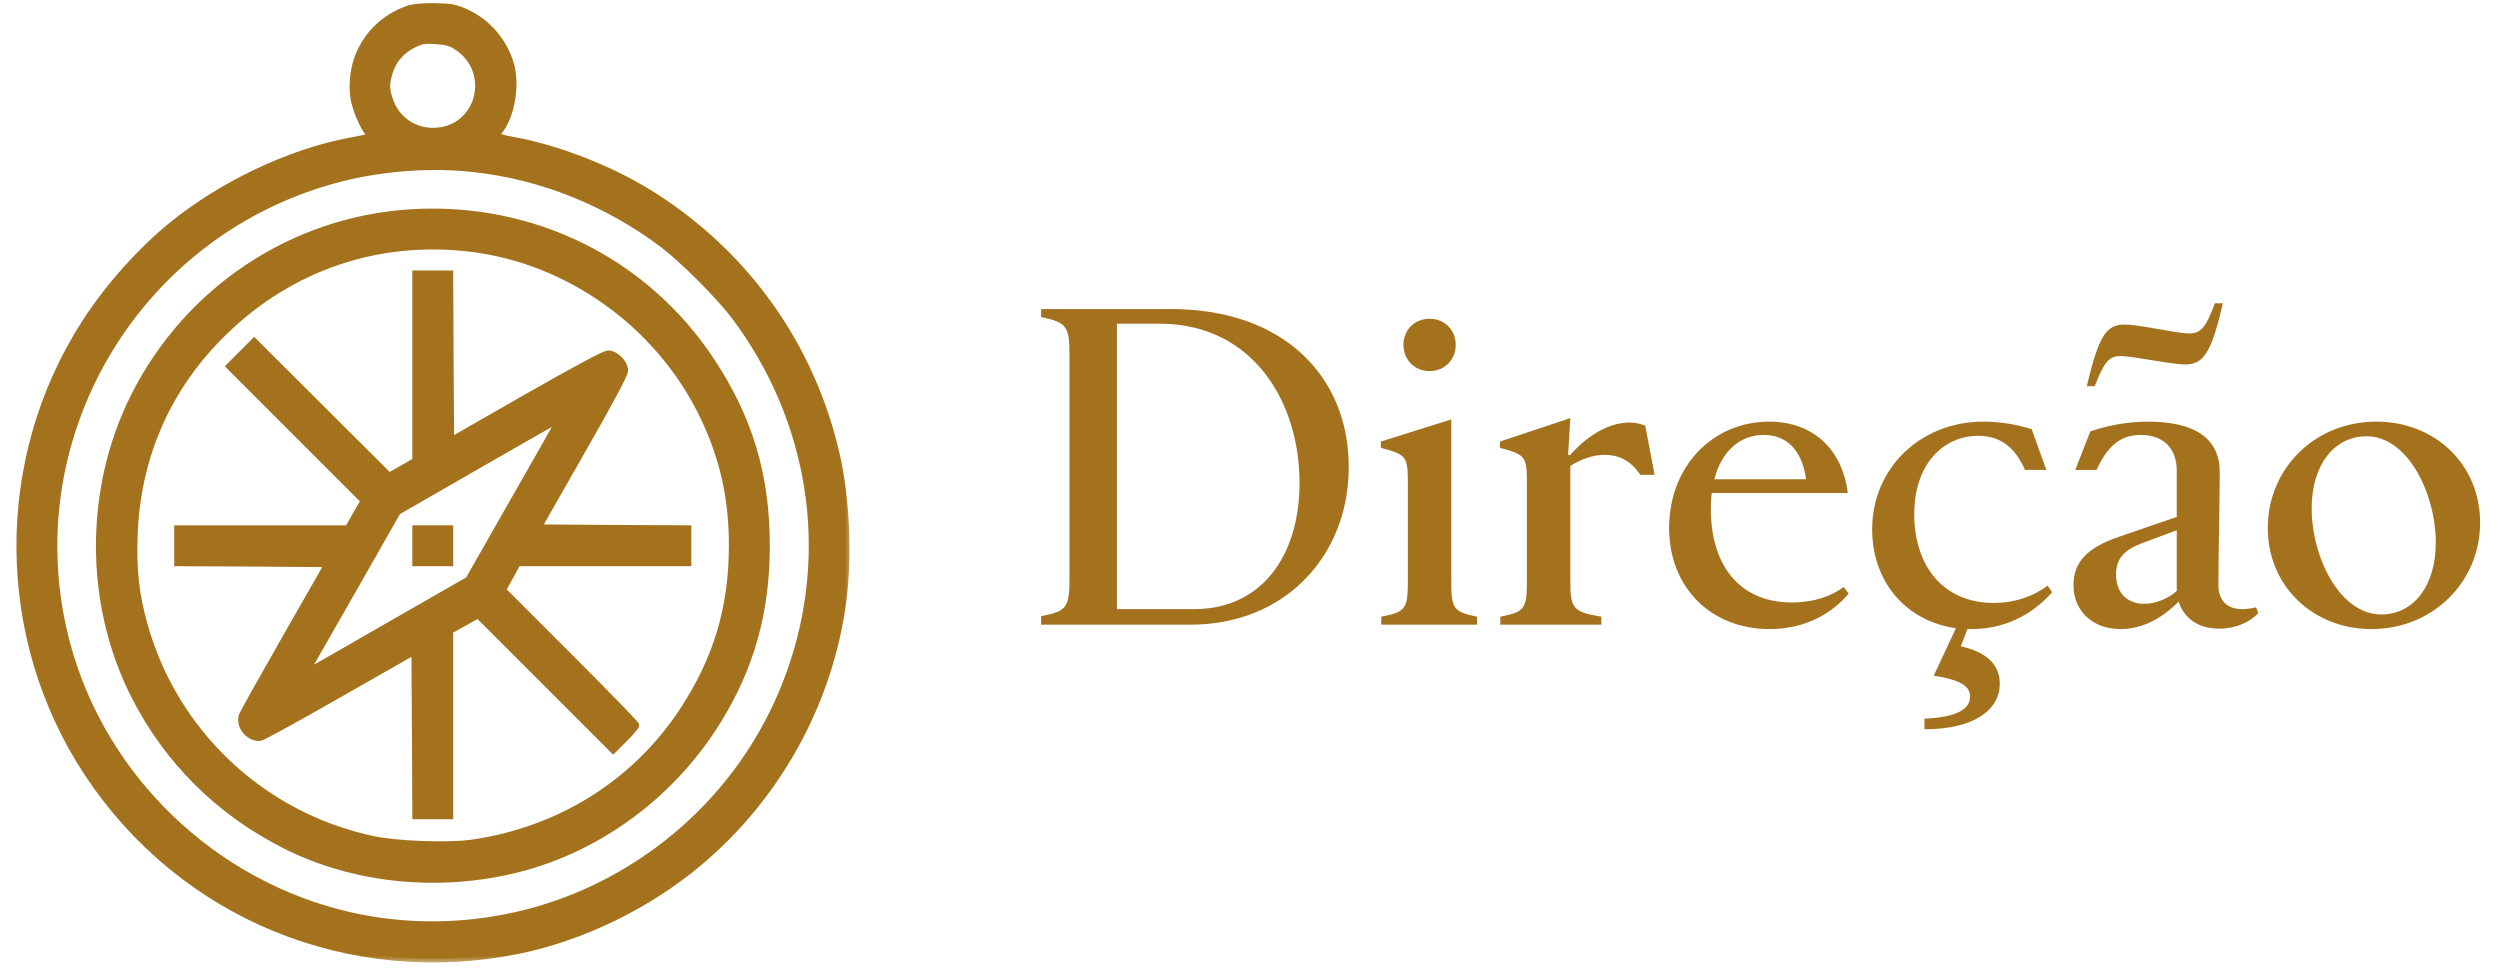
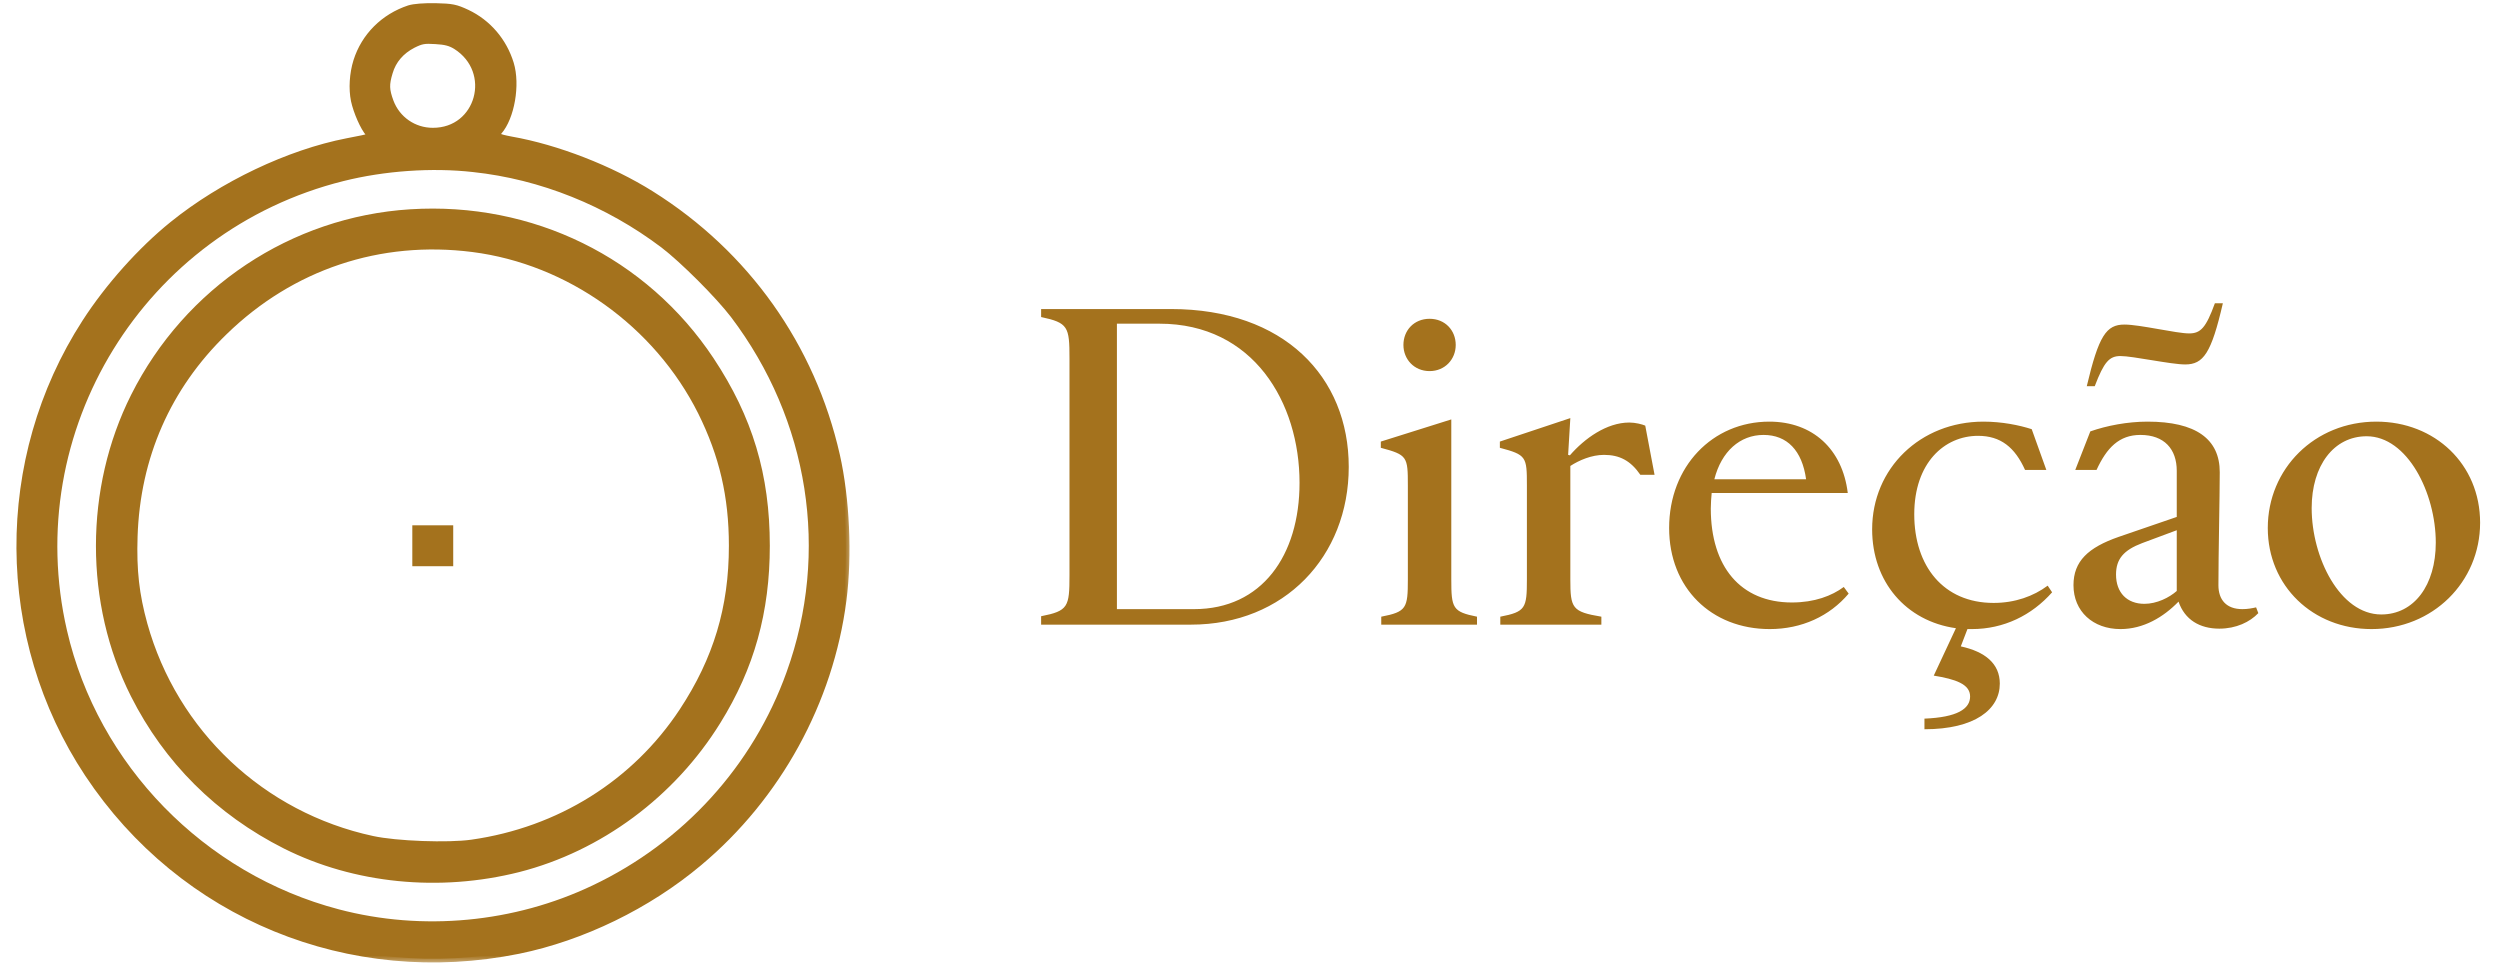
<svg xmlns="http://www.w3.org/2000/svg" width="141" height="55" viewBox="0 0 141 55" fill="none">
  <mask id="path-1-outside-1_299_98" maskUnits="userSpaceOnUse" x="0.137" y="-0.612" width="48" height="55" fill="black">
    <rect fill="white" x="0.137" y="-0.612" width="48" height="55" />
    <path d="M23.086 0.505C21.66 0.977 20.579 2.057 20.138 3.453C19.918 4.155 19.866 5.005 20.002 5.666C20.138 6.296 20.527 7.187 20.82 7.512C21.009 7.733 21.051 7.722 19.582 8.006C16.299 8.645 12.543 10.429 9.753 12.684C7.98 14.111 6.123 16.188 4.832 18.192C-0.151 25.903 -0.088 35.984 4.979 43.632C10.288 51.636 19.729 55.508 29.234 53.588C32.832 52.853 36.525 51.059 39.41 48.636C43.847 44.922 46.795 39.562 47.53 33.844C47.855 31.316 47.708 28.116 47.163 25.693C45.767 19.535 42.064 14.331 36.714 10.974C34.427 9.537 31.395 8.362 28.835 7.911C27.996 7.754 27.881 7.67 28.111 7.408C28.814 6.61 29.129 4.774 28.772 3.599C28.384 2.33 27.503 1.302 26.328 0.746C25.698 0.452 25.499 0.41 24.566 0.389C23.905 0.379 23.359 0.421 23.086 0.505ZM25.73 2.582C27.996 4.019 27.062 7.429 24.408 7.418C23.328 7.418 22.373 6.757 21.995 5.75C21.744 5.068 21.733 4.764 21.943 4.072C22.142 3.39 22.604 2.855 23.275 2.508C23.758 2.267 23.926 2.236 24.566 2.278C25.122 2.309 25.405 2.383 25.73 2.582ZM26.695 9.495C30.535 9.904 34.29 11.415 37.438 13.796C38.55 14.646 40.543 16.639 41.393 17.751C45.841 23.626 47.026 31.138 44.561 37.977C42.651 43.307 38.686 47.671 33.514 50.126C29.045 52.255 23.831 52.748 19.058 51.49C11.389 49.475 5.336 43.265 3.574 35.607C0.951 24.245 7.969 12.842 19.32 10.009C21.66 9.422 24.356 9.233 26.695 9.495Z" />
    <path d="M23.149 12.013C16.509 12.433 10.592 16.367 7.581 22.367C4.969 27.571 4.969 34.012 7.571 39.173C9.438 42.877 12.344 45.772 16.11 47.671C20.023 49.633 24.786 50.105 29.234 48.982C33.797 47.818 37.899 44.786 40.449 40.663C42.337 37.621 43.208 34.495 43.208 30.781C43.208 26.805 42.242 23.595 40.071 20.322C36.336 14.699 29.979 11.583 23.149 12.013ZM26.664 14.006C32.108 14.699 37.071 18.244 39.567 23.227C40.774 25.661 41.319 27.98 41.319 30.781C41.319 34.285 40.438 37.201 38.518 40.118C35.833 44.188 31.563 46.863 26.611 47.566C25.289 47.755 22.341 47.65 20.999 47.356C14.767 46.013 9.816 41.355 8.106 35.218C7.644 33.54 7.487 32.176 7.55 30.256C7.696 25.766 9.427 21.811 12.627 18.706C16.425 15.003 21.418 13.335 26.664 14.006Z" />
    <path d="M23.464 26.008L22.698 26.448L21.943 26.879L14.337 19.294L12.973 20.658L20.558 28.242L20.096 29.04L19.645 29.837H10.036V31.725L14.285 31.746L18.533 31.778L16.163 35.922C14.862 38.198 13.75 40.191 13.687 40.338C13.487 40.915 14.001 41.587 14.641 41.587C14.746 41.587 16.76 40.485 19.121 39.132L23.412 36.688L23.443 41.335L23.464 45.993H25.352V35.554L26.968 34.652L34.584 42.269L35.214 41.639C35.56 41.293 35.843 40.968 35.843 40.905C35.843 40.852 34.154 39.111 32.077 37.034L28.321 33.278L29.181 31.725H38.781V29.837L34.542 29.816L30.314 29.785L32.759 25.494C34.427 22.588 35.214 21.098 35.214 20.899C35.214 20.49 34.71 19.976 34.301 19.976C34.112 19.976 32.528 20.826 29.706 22.431L25.405 24.896L25.373 20.175L25.352 15.465H23.464V26.008ZM31.447 23.931C31.332 24.151 30.157 26.218 28.835 28.526L26.443 32.722L22.195 35.156C19.866 36.499 17.778 37.695 17.547 37.82L17.149 38.051L17.411 37.59C17.558 37.338 18.743 35.261 20.044 32.984L22.404 28.84L26.999 26.197C29.528 24.749 31.605 23.553 31.626 23.553C31.636 23.543 31.563 23.721 31.447 23.931Z" />
    <path d="M23.464 31.725H25.352V29.837H23.464V31.725Z" />
  </mask>
  <path d="M23.086 0.505C21.66 0.977 20.579 2.057 20.138 3.453C19.918 4.155 19.866 5.005 20.002 5.666C20.138 6.296 20.527 7.187 20.82 7.512C21.009 7.733 21.051 7.722 19.582 8.006C16.299 8.645 12.543 10.429 9.753 12.684C7.98 14.111 6.123 16.188 4.832 18.192C-0.151 25.903 -0.088 35.984 4.979 43.632C10.288 51.636 19.729 55.508 29.234 53.588C32.832 52.853 36.525 51.059 39.41 48.636C43.847 44.922 46.795 39.562 47.53 33.844C47.855 31.316 47.708 28.116 47.163 25.693C45.767 19.535 42.064 14.331 36.714 10.974C34.427 9.537 31.395 8.362 28.835 7.911C27.996 7.754 27.881 7.67 28.111 7.408C28.814 6.61 29.129 4.774 28.772 3.599C28.384 2.33 27.503 1.302 26.328 0.746C25.698 0.452 25.499 0.41 24.566 0.389C23.905 0.379 23.359 0.421 23.086 0.505ZM25.73 2.582C27.996 4.019 27.062 7.429 24.408 7.418C23.328 7.418 22.373 6.757 21.995 5.75C21.744 5.068 21.733 4.764 21.943 4.072C22.142 3.39 22.604 2.855 23.275 2.508C23.758 2.267 23.926 2.236 24.566 2.278C25.122 2.309 25.405 2.383 25.73 2.582ZM26.695 9.495C30.535 9.904 34.29 11.415 37.438 13.796C38.55 14.646 40.543 16.639 41.393 17.751C45.841 23.626 47.026 31.138 44.561 37.977C42.651 43.307 38.686 47.671 33.514 50.126C29.045 52.255 23.831 52.748 19.058 51.49C11.389 49.475 5.336 43.265 3.574 35.607C0.951 24.245 7.969 12.842 19.32 10.009C21.66 9.422 24.356 9.233 26.695 9.495Z" fill="#A4721D" />
  <path d="M23.149 12.013C16.509 12.433 10.592 16.367 7.581 22.367C4.969 27.571 4.969 34.012 7.571 39.173C9.438 42.877 12.344 45.772 16.11 47.671C20.023 49.633 24.786 50.105 29.234 48.982C33.797 47.818 37.899 44.786 40.449 40.663C42.337 37.621 43.208 34.495 43.208 30.781C43.208 26.805 42.242 23.595 40.071 20.322C36.336 14.699 29.979 11.583 23.149 12.013ZM26.664 14.006C32.108 14.699 37.071 18.244 39.567 23.227C40.774 25.661 41.319 27.98 41.319 30.781C41.319 34.285 40.438 37.201 38.518 40.118C35.833 44.188 31.563 46.863 26.611 47.566C25.289 47.755 22.341 47.65 20.999 47.356C14.767 46.013 9.816 41.355 8.106 35.218C7.644 33.54 7.487 32.176 7.55 30.256C7.696 25.766 9.427 21.811 12.627 18.706C16.425 15.003 21.418 13.335 26.664 14.006Z" fill="#A4721D" />
-   <path d="M23.464 26.008L22.698 26.448L21.943 26.879L14.337 19.294L12.973 20.658L20.558 28.242L20.096 29.04L19.645 29.837H10.036V31.725L14.285 31.746L18.533 31.778L16.163 35.922C14.862 38.198 13.75 40.191 13.687 40.338C13.487 40.915 14.001 41.587 14.641 41.587C14.746 41.587 16.76 40.485 19.121 39.132L23.412 36.688L23.443 41.335L23.464 45.993H25.352V35.554L26.968 34.652L34.584 42.269L35.214 41.639C35.56 41.293 35.843 40.968 35.843 40.905C35.843 40.852 34.154 39.111 32.077 37.034L28.321 33.278L29.181 31.725H38.781V29.837L34.542 29.816L30.314 29.785L32.759 25.494C34.427 22.588 35.214 21.098 35.214 20.899C35.214 20.49 34.71 19.976 34.301 19.976C34.112 19.976 32.528 20.826 29.706 22.431L25.405 24.896L25.373 20.175L25.352 15.465H23.464V26.008ZM31.447 23.931C31.332 24.151 30.157 26.218 28.835 28.526L26.443 32.722L22.195 35.156C19.866 36.499 17.778 37.695 17.547 37.82L17.149 38.051L17.411 37.59C17.558 37.338 18.743 35.261 20.044 32.984L22.404 28.84L26.999 26.197C29.528 24.749 31.605 23.553 31.626 23.553C31.636 23.543 31.563 23.721 31.447 23.931Z" fill="#A4721D" />
  <path d="M23.464 31.725H25.352V29.837H23.464V31.725Z" fill="#A4721D" />
  <path d="M23.086 0.505C21.66 0.977 20.579 2.057 20.138 3.453C19.918 4.155 19.866 5.005 20.002 5.666C20.138 6.296 20.527 7.187 20.82 7.512C21.009 7.733 21.051 7.722 19.582 8.006C16.299 8.645 12.543 10.429 9.753 12.684C7.98 14.111 6.123 16.188 4.832 18.192C-0.151 25.903 -0.088 35.984 4.979 43.632C10.288 51.636 19.729 55.508 29.234 53.588C32.832 52.853 36.525 51.059 39.41 48.636C43.847 44.922 46.795 39.562 47.53 33.844C47.855 31.316 47.708 28.116 47.163 25.693C45.767 19.535 42.064 14.331 36.714 10.974C34.427 9.537 31.395 8.362 28.835 7.911C27.996 7.754 27.881 7.67 28.111 7.408C28.814 6.61 29.129 4.774 28.772 3.599C28.384 2.33 27.503 1.302 26.328 0.746C25.698 0.452 25.499 0.41 24.566 0.389C23.905 0.379 23.359 0.421 23.086 0.505ZM25.73 2.582C27.996 4.019 27.062 7.429 24.408 7.418C23.328 7.418 22.373 6.757 21.995 5.75C21.744 5.068 21.733 4.764 21.943 4.072C22.142 3.39 22.604 2.855 23.275 2.508C23.758 2.267 23.926 2.236 24.566 2.278C25.122 2.309 25.405 2.383 25.73 2.582ZM26.695 9.495C30.535 9.904 34.29 11.415 37.438 13.796C38.55 14.646 40.543 16.639 41.393 17.751C45.841 23.626 47.026 31.138 44.561 37.977C42.651 43.307 38.686 47.671 33.514 50.126C29.045 52.255 23.831 52.748 19.058 51.49C11.389 49.475 5.336 43.265 3.574 35.607C0.951 24.245 7.969 12.842 19.32 10.009C21.66 9.422 24.356 9.233 26.695 9.495Z" stroke="#A4721D" stroke-width="0.419" mask="url(#path-1-outside-1_299_98)" />
  <path d="M23.149 12.013C16.509 12.433 10.592 16.367 7.581 22.367C4.969 27.571 4.969 34.012 7.571 39.173C9.438 42.877 12.344 45.772 16.11 47.671C20.023 49.633 24.786 50.105 29.234 48.982C33.797 47.818 37.899 44.786 40.449 40.663C42.337 37.621 43.208 34.495 43.208 30.781C43.208 26.805 42.242 23.595 40.071 20.322C36.336 14.699 29.979 11.583 23.149 12.013ZM26.664 14.006C32.108 14.699 37.071 18.244 39.567 23.227C40.774 25.661 41.319 27.98 41.319 30.781C41.319 34.285 40.438 37.201 38.518 40.118C35.833 44.188 31.563 46.863 26.611 47.566C25.289 47.755 22.341 47.65 20.999 47.356C14.767 46.013 9.816 41.355 8.106 35.218C7.644 33.54 7.487 32.176 7.55 30.256C7.696 25.766 9.427 21.811 12.627 18.706C16.425 15.003 21.418 13.335 26.664 14.006Z" stroke="#A4721D" stroke-width="0.419" mask="url(#path-1-outside-1_299_98)" />
-   <path d="M23.464 26.008L22.698 26.448L21.943 26.879L14.337 19.294L12.973 20.658L20.558 28.242L20.096 29.04L19.645 29.837H10.036V31.725L14.285 31.746L18.533 31.778L16.163 35.922C14.862 38.198 13.75 40.191 13.687 40.338C13.487 40.915 14.001 41.587 14.641 41.587C14.746 41.587 16.76 40.485 19.121 39.132L23.412 36.688L23.443 41.335L23.464 45.993H25.352V35.554L26.968 34.652L34.584 42.269L35.214 41.639C35.56 41.293 35.843 40.968 35.843 40.905C35.843 40.852 34.154 39.111 32.077 37.034L28.321 33.278L29.181 31.725H38.781V29.837L34.542 29.816L30.314 29.785L32.759 25.494C34.427 22.588 35.214 21.098 35.214 20.899C35.214 20.49 34.71 19.976 34.301 19.976C34.112 19.976 32.528 20.826 29.706 22.431L25.405 24.896L25.373 20.175L25.352 15.465H23.464V26.008ZM31.447 23.931C31.332 24.151 30.157 26.218 28.835 28.526L26.443 32.722L22.195 35.156C19.866 36.499 17.778 37.695 17.547 37.82L17.149 38.051L17.411 37.59C17.558 37.338 18.743 35.261 20.044 32.984L22.404 28.84L26.999 26.197C29.528 24.749 31.605 23.553 31.626 23.553C31.636 23.543 31.563 23.721 31.447 23.931Z" stroke="#A4721D" stroke-width="0.419" mask="url(#path-1-outside-1_299_98)" />
  <path d="M23.464 31.725H25.352V29.837H23.464V31.725Z" stroke="#A4721D" stroke-width="0.419" mask="url(#path-1-outside-1_299_98)" />
  <path d="M66.044 17.43C72.419 17.43 76.069 21.256 76.069 26.331C76.069 31.381 72.444 35.23 67.169 35.23H58.719V34.755C60.244 34.456 60.319 34.23 60.319 32.456V20.206C60.319 18.43 60.244 18.206 58.719 17.881V17.43H66.044ZM67.344 34.355C71.169 34.355 73.294 31.331 73.294 27.23C73.294 22.706 70.694 18.256 65.394 18.256H62.994V34.355H67.344ZM80.628 20.93C79.753 20.93 79.153 20.256 79.153 19.456C79.153 18.631 79.753 17.98 80.628 17.98C81.503 17.98 82.103 18.631 82.103 19.456C82.103 20.256 81.503 20.93 80.628 20.93ZM77.903 34.781C79.328 34.505 79.403 34.306 79.403 32.681V27.381C79.403 25.756 79.378 25.655 77.878 25.256V24.905L81.853 23.655V32.681C81.853 34.306 81.928 34.505 83.303 34.781V35.23H77.903V34.781ZM84.617 34.781C86.042 34.505 86.117 34.306 86.117 32.681V27.381C86.117 25.756 86.092 25.655 84.592 25.256V24.905L88.567 23.581L88.442 25.655L88.542 25.68C89.367 24.73 90.617 23.831 91.892 23.831C92.242 23.831 92.617 23.93 92.792 24.006L93.317 26.78H92.517C91.967 25.98 91.342 25.655 90.467 25.655C89.767 25.655 89.067 25.956 88.567 26.28V32.681C88.567 34.306 88.667 34.505 90.317 34.781V35.23H84.617V34.781ZM99.814 35.48C96.514 35.48 94.139 33.156 94.139 29.78C94.139 26.305 96.589 23.78 99.789 23.78C102.239 23.78 103.914 25.331 104.214 27.805H96.539C96.514 28.081 96.489 28.381 96.489 28.68C96.489 31.956 98.164 33.98 101.064 33.98C102.339 33.98 103.314 33.605 103.989 33.105L104.264 33.48C103.189 34.755 101.614 35.48 99.814 35.48ZM96.689 27.03H101.864C101.639 25.405 100.789 24.53 99.464 24.53C98.139 24.53 97.089 25.456 96.689 27.03ZM114.214 26.506C113.639 25.23 112.839 24.581 111.564 24.581C109.664 24.581 107.964 26.105 107.964 29.006C107.964 31.93 109.614 34.005 112.439 34.005C113.639 34.005 114.689 33.63 115.489 33.031L115.739 33.406C114.589 34.706 113.014 35.48 111.214 35.48H110.964L110.589 36.456C111.964 36.755 112.789 37.431 112.789 38.556C112.789 40.005 111.389 41.13 108.539 41.13V40.531C110.389 40.456 111.114 39.98 111.114 39.281C111.114 38.581 110.289 38.306 109.064 38.105L110.314 35.431C107.489 35.031 105.589 32.806 105.589 29.855C105.589 26.405 108.314 23.78 111.864 23.78C112.914 23.78 113.889 23.98 114.589 24.206L115.414 26.506H114.214ZM119.594 35.48C118.044 35.48 116.944 34.48 116.944 33.005C116.944 31.655 117.769 30.881 119.494 30.28L122.769 29.155V26.555C122.769 25.331 122.069 24.53 120.719 24.53C119.519 24.53 118.819 25.256 118.244 26.506H117.044L117.894 24.331C118.819 24.006 119.994 23.78 121.119 23.78C123.844 23.78 125.194 24.756 125.194 26.631C125.194 27.93 125.119 31.256 125.119 33.005C125.119 33.831 125.569 34.355 126.469 34.355C126.769 34.355 127.019 34.306 127.244 34.255L127.369 34.581C126.894 35.081 126.119 35.456 125.169 35.456C124.069 35.456 123.219 34.956 122.869 33.931C122.019 34.806 120.894 35.48 119.594 35.48ZM120.944 34.056C121.644 34.056 122.344 33.706 122.769 33.331V29.905L120.819 30.631C119.769 31.03 119.344 31.53 119.344 32.406C119.344 33.431 119.969 34.056 120.944 34.056ZM123.244 20.555C122.444 20.555 120.294 20.081 119.594 20.081C118.969 20.081 118.669 20.405 118.144 21.78H117.694C118.369 18.93 118.794 18.305 119.819 18.305C120.694 18.305 122.744 18.805 123.469 18.805C124.119 18.805 124.419 18.48 124.919 17.105H125.369C124.719 19.93 124.269 20.555 123.244 20.555ZM133.753 35.48C130.453 35.48 127.903 33.056 127.903 29.78C127.903 26.43 130.553 23.78 134.028 23.78C137.328 23.78 139.878 26.18 139.878 29.48C139.878 32.831 137.203 35.48 133.753 35.48ZM134.303 34.656C136.153 34.656 137.378 33.005 137.378 30.605C137.378 27.805 135.778 24.605 133.478 24.605C131.628 24.605 130.378 26.256 130.378 28.655C130.378 31.456 131.978 34.656 134.303 34.656Z" fill="#A4721D" />
</svg>